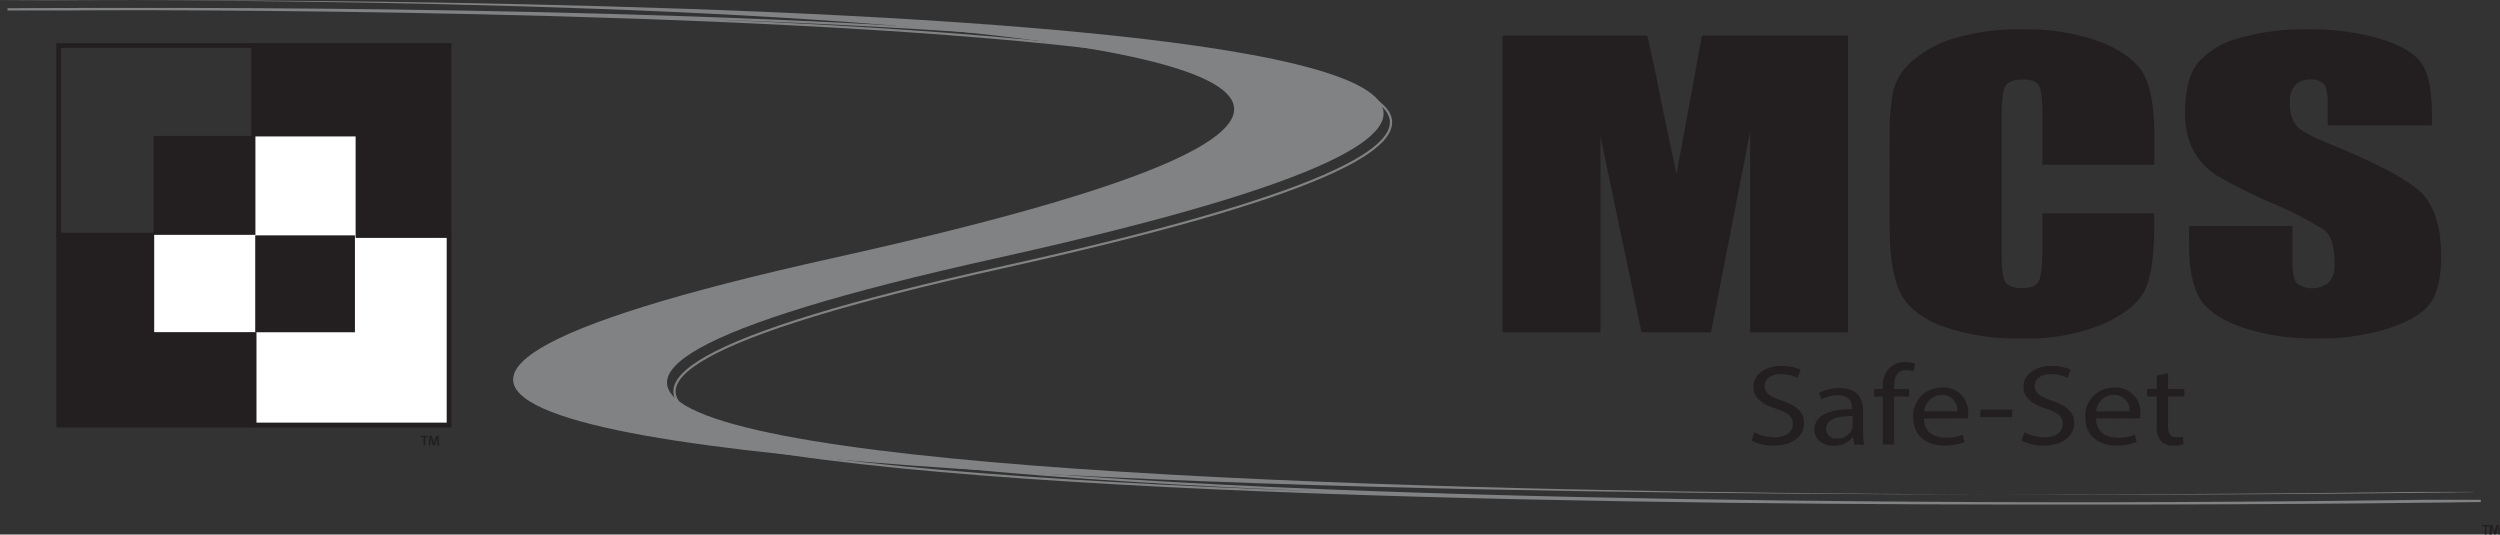
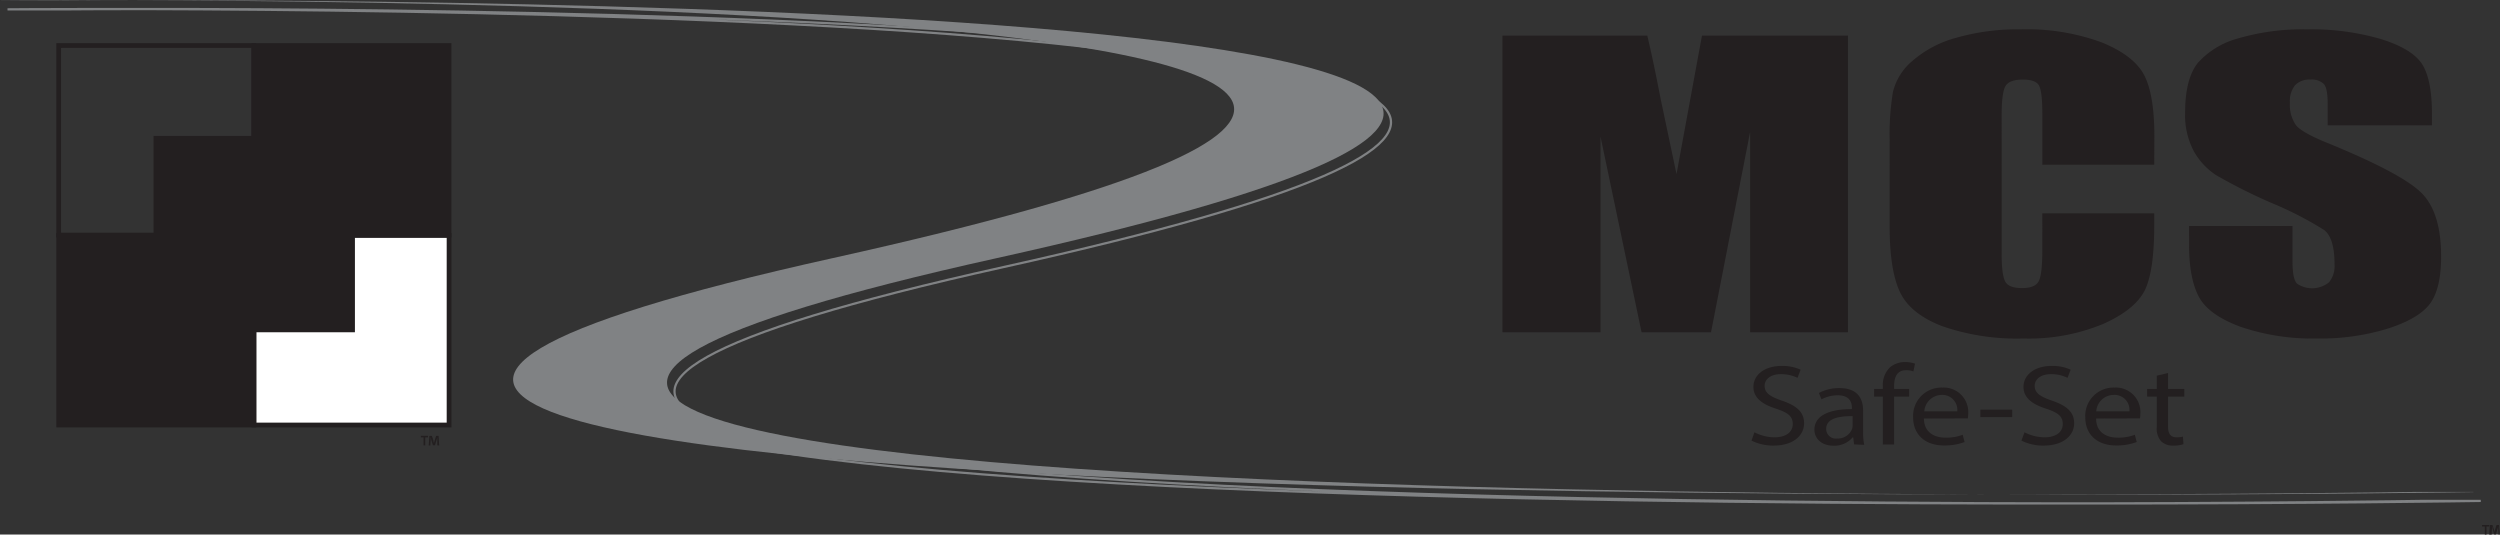
<svg xmlns="http://www.w3.org/2000/svg" id="Layer_1" data-name="Layer 1" viewBox="0 0 392.69 83.96">
  <rect x="0" y="0" width="392.69" height="83.96" fill="#333333" stroke="none" />
  <defs>
    <style>.cls-1{fill:#808284;}.cls-2,.cls-5{fill:none;}.cls-2{stroke:#808284;stroke-width:0.35px;}.cls-3{fill:#231f20;}.cls-4{fill:#fff;}.cls-5{stroke:#231f20;stroke-width:0.75px;}</style>
  </defs>
  <path class="cls-1" d="M388.5,81.21s-428.95,6.91-232-36.74S9.12,4,9.12,4L0,4S327.82.77,130.86,44.44,379.38,81.18,379.38,81.18l9.12,0" transform="translate(0 -3.91)" />
  <path class="cls-2" d="M389.67,82.59s-428.94,6.91-232-36.74S10.3,5.38,10.3,5.38l-9.12,0s344.35-3.2,147.39,40.47,232,36.74,232,36.74Z" transform="translate(0 -3.91)" />
  <path class="cls-3" d="M391,86.37v.25h-.43v1.25h-.27V86.62h-.43v-.25Zm1.46,1.5-.05-.88c0-.12,0-.26,0-.42h0c0,.13-.08.31-.12.45l-.24.83h-.28l-.24-.86c0-.11-.07-.29-.1-.42h0c0,.14,0,.28,0,.42l-.05.88H391l.1-1.5h.4l.24.73c0,.12.05.23.08.39h0c0-.14.06-.27.09-.38l.24-.74h.39l.1,1.5Z" transform="translate(0 -3.91)" />
  <rect class="cls-4" x="39.89" y="36.98" width="30.65" height="29.78" />
  <path class="cls-5" d="M70.54,40.89m-30.65,0H70.54V70.67H39.89Z" transform="translate(0 -3.91)" />
  <rect class="cls-3" x="39.89" y="7.14" width="30.65" height="29.78" />
  <path class="cls-5" d="M70.53,11.06m-30.64,0H70.53V40.83H39.89Z" transform="translate(0 -3.91)" />
  <path class="cls-5" d="M9.22,40.83m30.65,0H9.22V11.06H39.87Z" transform="translate(0 -3.91)" />
  <rect class="cls-3" x="9.22" y="36.98" width="30.65" height="29.78" />
  <path class="cls-5" d="M9.22,70.67m30.65,0H9.22V40.89H39.87Z" transform="translate(0 -3.91)" />
-   <rect class="cls-4" x="24.22" y="21.43" width="31.64" height="30.74" />
  <rect class="cls-3" x="24.12" y="21.35" width="16" height="15.54" />
  <rect class="cls-3" x="40.09" y="36.97" width="15.66" height="15.22" />
  <path class="cls-3" d="M67.23,72.36v.25H66.8v1.26h-.27V72.61H66.1v-.25Zm1.46,1.51,0-.89c0-.11,0-.26,0-.42h0c0,.14-.07.31-.11.45l-.25.84H68L67.74,73c0-.12-.07-.29-.09-.43h0c0,.14,0,.29,0,.42l-.05.89h-.26l.1-1.51h.4l.24.74c0,.12,0,.23.09.38h0l.1-.37.23-.75h.39l.1,1.51Z" transform="translate(0 -3.91)" />
  <path class="cls-3" d="M290.27,9.5V56.1H274.9l0-31.46L268.76,56.1H257.85L251.4,25.36l0,30.74H236V9.5h22.75q1,4.2,2.09,9.91l2.5,11.85,4-21.76Z" transform="translate(0 -3.91)" />
  <path class="cls-3" d="M338.38,29.79H320.8v-8.1c0-2.35-.19-3.82-.56-4.41s-1.21-.87-2.49-.87c-1.45,0-2.37.35-2.76,1.06s-.58,2.25-.58,4.61V43.72c0,2.27.19,3.75.58,4.44s1.27,1,2.63,1,2.17-.34,2.57-1,.61-2.32.61-4.88V37.42h17.58v1.82q0,7.23-1.48,10.26c-1,2-3.17,3.79-6.56,5.3a30.47,30.47,0,0,1-12.51,2.28,35.81,35.81,0,0,1-12.74-1.93q-5-1.92-6.64-5.34c-1.08-2.27-1.63-5.69-1.63-10.26V25.94a41.27,41.27,0,0,1,.51-7.56,9.23,9.23,0,0,1,3-4.85,17.34,17.34,0,0,1,6.89-3.67,35,35,0,0,1,10.13-1.34,34.14,34.14,0,0,1,12.83,2.07c3.36,1.38,5.58,3.1,6.64,5.16s1.58,5.27,1.58,9.62Z" transform="translate(0 -3.91)" />
  <path class="cls-3" d="M382,23.6H365.62V20.15c0-1.61-.21-2.64-.63-3.08a2.79,2.79,0,0,0-2.09-.66,3.09,3.09,0,0,0-2.4.89,3.94,3.94,0,0,0-.81,2.71,5.66,5.66,0,0,0,.91,3.51q.87,1.18,5,2.85,11.74,4.8,14.79,7.88t3.05,9.94c0,3.32-.56,5.76-1.69,7.34s-3.31,2.89-6.54,3.95a35.91,35.91,0,0,1-11.28,1.6,34.9,34.9,0,0,1-12-1.84q-5-1.85-6.53-4.69t-1.55-8.09V39.41H360.1v5.67c0,1.74.23,2.87.69,3.37a4.23,4.23,0,0,0,5.06-.21,4.08,4.08,0,0,0,.85-2.82q0-4.11-1.63-5.38a55.11,55.11,0,0,0-8.22-4.23,86.89,86.89,0,0,1-8.69-4.35,10.77,10.77,0,0,1-3.53-3.74,12,12,0,0,1-1.4-6.1q0-5.35,2-7.83a13,13,0,0,1,6.41-3.87,35.93,35.93,0,0,1,10.7-1.4A38.9,38.9,0,0,1,374,10.05c3.22,1,5.35,2.3,6.39,3.84S382,18.06,382,21.76Z" transform="translate(0 -3.91)" />
  <path class="cls-3" d="M275.58,71.81a6.88,6.88,0,0,0,3.16.79c1.8,0,2.86-.84,2.86-2.07s-.73-1.78-2.58-2.41c-2.22-.7-3.6-1.73-3.6-3.44,0-1.89,1.76-3.29,4.41-3.29a6.81,6.81,0,0,1,3,.59l-.48,1.28a5.94,5.94,0,0,0-2.6-.58c-1.86,0-2.57,1-2.57,1.82,0,1.13.83,1.69,2.72,2.34,2.3.79,3.48,1.78,3.48,3.57s-1.56,3.49-4.78,3.49a7.62,7.62,0,0,1-3.48-.78Z" transform="translate(0 -3.91)" />
  <path class="cls-3" d="M291.24,73.72l-.15-1.1H291a3.78,3.78,0,0,1-3,1.3c-2,0-3-1.25-3-2.51,0-2.1,2.11-3.25,5.89-3.24V68c0-.72-.22-2-2.22-2a5.42,5.42,0,0,0-2.56.64l-.4-1a6.63,6.63,0,0,1,3.22-.77c3,0,3.72,1.81,3.72,3.56v3.26a10.28,10.28,0,0,0,.17,2.09ZM291,69.27c-1.94,0-4.15.27-4.15,2a1.5,1.5,0,0,0,1.68,1.52,2.42,2.42,0,0,0,2.37-1.46,1.49,1.49,0,0,0,.1-.51Z" transform="translate(0 -3.91)" />
  <path class="cls-3" d="M295.75,73.72V66.21h-1.37V65h1.37v-.41a3.83,3.83,0,0,1,1.14-3,3.65,3.65,0,0,1,2.39-.81,4.56,4.56,0,0,1,1.52.25l-.25,1.22a3.12,3.12,0,0,0-1.13-.19c-1.52,0-1.9,1.18-1.9,2.52V65h2.36v1.21h-2.36v7.51Z" transform="translate(0 -3.91)" />
  <path class="cls-3" d="M302.21,69.65c0,2.14,1.58,3,3.37,3a7,7,0,0,0,2.71-.45l.3,1.14a8.85,8.85,0,0,1-3.26.54c-3,0-4.82-1.77-4.82-4.39a4.44,4.44,0,0,1,4.6-4.7,3.85,3.85,0,0,1,4.05,4.1,5.31,5.31,0,0,1-.06.74Zm5.23-1.13A2.35,2.35,0,0,0,305,65.94a2.79,2.79,0,0,0-2.74,2.58Z" transform="translate(0 -3.91)" />
  <path class="cls-3" d="M316.07,68.26v1.17h-5V68.26Z" transform="translate(0 -3.91)" />
  <path class="cls-3" d="M318,71.81a6.88,6.88,0,0,0,3.16.79c1.8,0,2.85-.84,2.85-2.07s-.72-1.78-2.57-2.41c-2.22-.7-3.6-1.73-3.6-3.44,0-1.89,1.76-3.29,4.41-3.29a6.81,6.81,0,0,1,3,.59l-.49,1.28a5.85,5.85,0,0,0-2.59-.58c-1.86,0-2.57,1-2.57,1.82,0,1.13.83,1.69,2.71,2.34,2.31.79,3.49,1.78,3.49,3.57S324.23,73.9,321,73.9a7.59,7.59,0,0,1-3.48-.78Z" transform="translate(0 -3.91)" />
  <path class="cls-3" d="M329.25,69.65c0,2.14,1.58,3,3.36,3a7,7,0,0,0,2.72-.45l.3,1.14a8.85,8.85,0,0,1-3.26.54c-3,0-4.82-1.77-4.82-4.39a4.44,4.44,0,0,1,4.6-4.7,3.85,3.85,0,0,1,4.05,4.1,5.31,5.31,0,0,1-.06.74Zm5.23-1.13A2.35,2.35,0,0,0,332,65.94a2.77,2.77,0,0,0-2.73,2.58Z" transform="translate(0 -3.91)" />
  <path class="cls-3" d="M340.55,62.5V65h2.55v1.21h-2.55v4.7c0,1.08.35,1.69,1.34,1.69a4.1,4.1,0,0,0,1-.11l.08,1.19a4.71,4.71,0,0,1-1.58.22,2.59,2.59,0,0,1-1.92-.67,3,3,0,0,1-.69-2.27V66.21h-1.52V65h1.52V62.92Z" transform="translate(0 -3.91)" />
</svg>